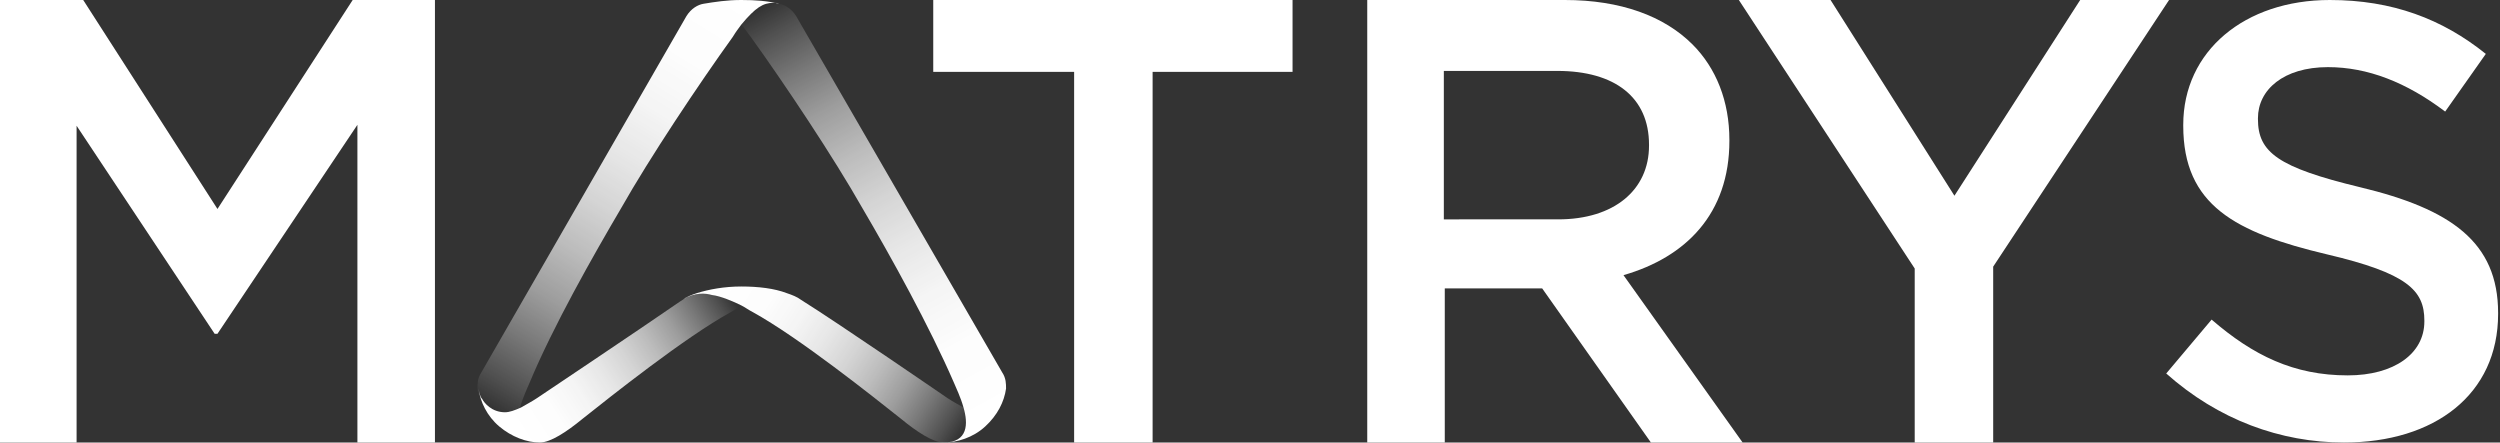
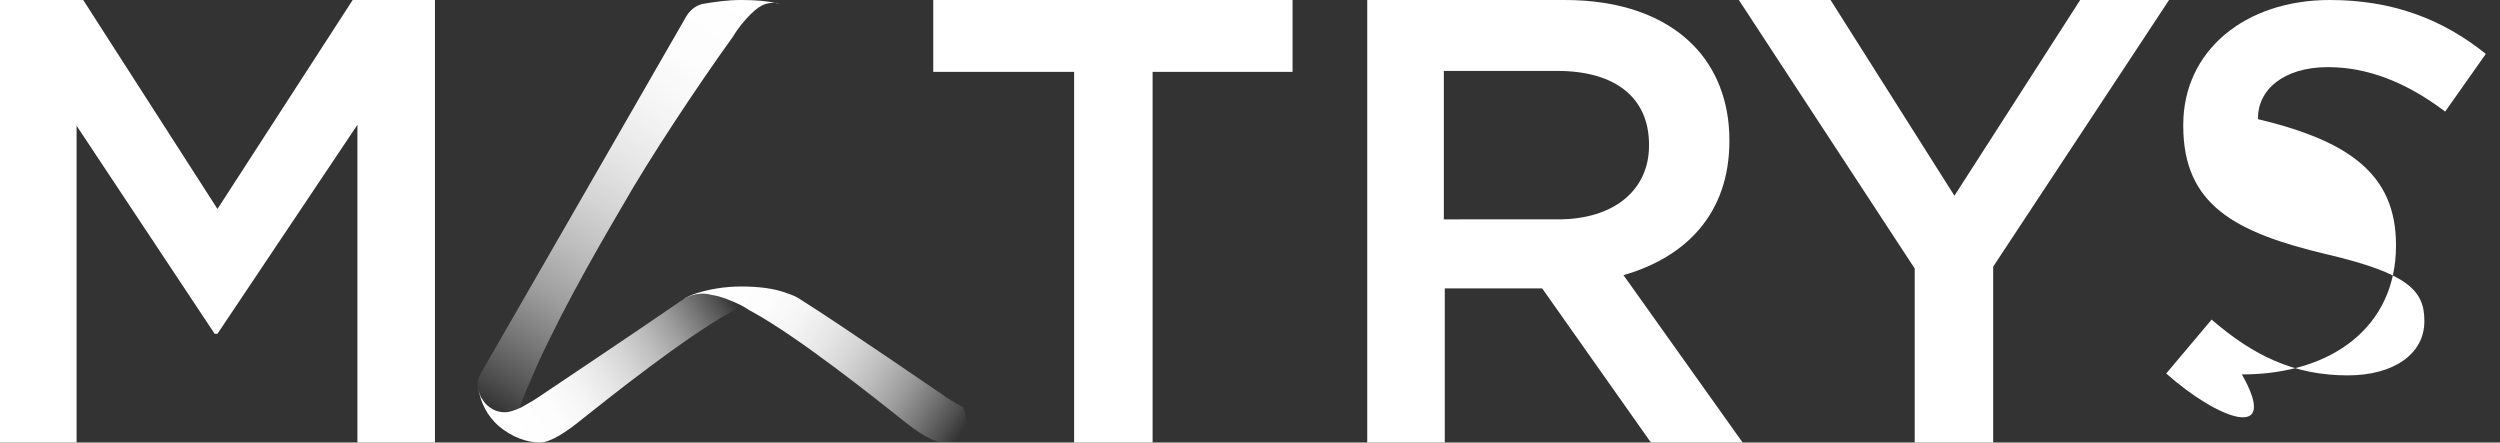
<svg xmlns="http://www.w3.org/2000/svg" version="1.1" id="Calque_1" x="0px" y="0px" viewBox="0 0 264.4 46.8" style="enable-background:new 0 0 264.4 46.8;" xml:space="preserve">
  <rect x="0" y="0" width="264.4" height="46.8" fill="#333333" stroke="none" />
  <style type="text/css"> .st0{fill:#FFFFFF;} .st1{fill:url(#SVGID_1_);} .st2{fill:url(#SVGID_00000044892383980067652210000005090428883461432251_);} .st3{fill:url(#SVGID_00000142172668295861014980000010223052526172664719_);} .st4{fill:url(#SVGID_00000090988156524847011140000013434485393489673638_);} </style>
  <g>
    <path class="st0" d="M0,0h8.8L23,22.1L37.3,0H46v46.8h-8.2V13.2L23,35.3h-0.3l-14.6-22v33.5H0V0z" />
    <path class="st0" d="M113.5,7.6H98.7V0h38v7.6h-14.8v39.2h-8.3V7.6z" />
    <path class="st0" d="M144.6,0h20.9c5.9,0,10.5,1.7,13.5,4.7c2.5,2.5,3.9,6,3.9,10.1v0.1c0,7.7-4.6,12.3-11.2,14.2l12.6,17.7h-9.7 l-11.5-16.3h-10.3v16.3h-8.2L144.6,0L144.6,0z M164.8,23.2c5.9,0,9.6-3.1,9.6-7.8v-0.1c0-5-3.6-7.8-9.7-7.8h-12v15.7H164.8 L164.8,23.2z" />
    <path class="st0" d="M202.5,28.4L183.9,0h9.7l13.1,20.7L220,0h9.4l-18.6,28.2v18.7h-8.3L202.5,28.4L202.5,28.4z" />
-     <path class="st0" d="M229.1,39.5l4.8-5.7c4.4,3.8,8.7,5.9,14.4,5.9c4.9,0,8.1-2.3,8.1-5.7v-0.1c0-3.2-1.8-5-10.3-7 c-9.7-2.3-15.2-5.2-15.2-13.6v-0.1c0-7.8,6.5-13.2,15.5-13.2c6.6,0,11.9,2,16.5,5.7l-4.3,6.1c-4.1-3.1-8.2-4.7-12.4-4.7 c-4.7,0-7.4,2.4-7.4,5.4v0.1c0,3.5,2.1,5.1,10.8,7.2c9.6,2.3,14.6,5.8,14.6,13.3v0.1c0,8.5-6.7,13.6-16.3,13.6 C241.2,46.8,234.6,44.4,229.1,39.5L229.1,39.5z" />
+     <path class="st0" d="M229.1,39.5l4.8-5.7c4.4,3.8,8.7,5.9,14.4,5.9c4.9,0,8.1-2.3,8.1-5.7v-0.1c0-3.2-1.8-5-10.3-7 c-9.7-2.3-15.2-5.2-15.2-13.6v-0.1c0-7.8,6.5-13.2,15.5-13.2c6.6,0,11.9,2,16.5,5.7l-4.3,6.1c-4.1-3.1-8.2-4.7-12.4-4.7 c-4.7,0-7.4,2.4-7.4,5.4v0.1c9.6,2.3,14.6,5.8,14.6,13.3v0.1c0,8.5-6.7,13.6-16.3,13.6 C241.2,46.8,234.6,44.4,229.1,39.5L229.1,39.5z" />
  </g>
  <g>
    <linearGradient id="SVGID_1_" gradientUnits="userSpaceOnUse" x1="51.758" y1="28.887" x2="78.368" y2="72.257" gradientTransform="matrix(1 0 0 -1 0 72)">
      <stop offset="0" style="stop-color:#FFFFFF;stop-opacity:0" />
      <stop offset="6.000000e-02" style="stop-color:#FFFFFF;stop-opacity:0.14" />
      <stop offset="0.16" style="stop-color:#FFFFFF;stop-opacity:0.34" />
      <stop offset="0.26" style="stop-color:#FFFFFF;stop-opacity:0.52" />
      <stop offset="0.37" style="stop-color:#FFFFFF;stop-opacity:0.67" />
      <stop offset="0.48" style="stop-color:#FFFFFF;stop-opacity:0.79" />
      <stop offset="0.59" style="stop-color:#FFFFFF;stop-opacity:0.88" />
      <stop offset="0.71" style="stop-color:#FFFFFF;stop-opacity:0.95" />
      <stop offset="0.84" style="stop-color:#FFFFFF;stop-opacity:0.99" />
      <stop offset="1" style="stop-color:#FFFFFF" />
    </linearGradient>
    <path class="st1" d="M78.4,2.6c1.5-1.8,2.3-2.3,3.4-2.3c0.2,0,0.4,0,0.6,0.1c-1.2-0.3-2.5-0.4-4-0.4s-2.8,0.2-4,0.4 c-0.6,0.1-1.3,0.5-1.8,1.3L50.9,39.4c-0.4,0.6-0.4,1.2-0.4,1.7s0.2,0.9,0.4,1.1c0.2,0.4,1,1.4,2.4,1.4c0.5,0,1-0.2,1.7-0.5 c0.3-1.1,0.8-2.1,1-2.6c2.5-6,6.7-13.4,9.7-18.5c3-5.3,8.2-13.1,11.8-18.1C77.8,3.4,78.1,3,78.4,2.6z" />
    <linearGradient id="SVGID_00000164475521404124995790000014255892095481317041_" gradientUnits="userSpaceOnUse" x1="76.368" y1="42.183" x2="53.808" y2="27.723" gradientTransform="matrix(1 0 0 -1 0 72)">
      <stop offset="0" style="stop-color:#FFFFFF;stop-opacity:0" />
      <stop offset="6.000000e-02" style="stop-color:#FFFFFF;stop-opacity:0.14" />
      <stop offset="0.16" style="stop-color:#FFFFFF;stop-opacity:0.34" />
      <stop offset="0.26" style="stop-color:#FFFFFF;stop-opacity:0.52" />
      <stop offset="0.37" style="stop-color:#FFFFFF;stop-opacity:0.67" />
      <stop offset="0.48" style="stop-color:#FFFFFF;stop-opacity:0.79" />
      <stop offset="0.59" style="stop-color:#FFFFFF;stop-opacity:0.88" />
      <stop offset="0.71" style="stop-color:#FFFFFF;stop-opacity:0.95" />
      <stop offset="0.84" style="stop-color:#FFFFFF;stop-opacity:0.99" />
      <stop offset="1" style="stop-color:#FFFFFF" />
    </linearGradient>
    <path style="fill:url(#SVGID_00000164475521404124995790000014255892095481317041_);" d="M57.1,46.8c-1.4,0-3-0.6-4.3-1.7 s-2-2.6-2.2-4c0.1,0.5,0.2,0.9,0.4,1.1c0.2,0.4,1,1.4,2.4,1.4c0.5,0,1-0.2,1.7-0.5c0.5-0.3,1.1-0.6,1.7-1c0,0,11.2-7.5,15.1-10.2 c1.5-1,2.7-0.9,3.4-0.8c1,0.2,2.3,0.7,3.2,1.2c-0.4,0.2-0.8,0.5-1.2,0.7c-4.9,2.7-12.8,9-15.7,11.3C59.9,45.7,58.2,46.8,57.1,46.8 L57.1,46.8z" />
    <linearGradient id="SVGID_00000152224264607494277810000009635398647473458097_" gradientUnits="userSpaceOnUse" x1="101.295" y1="25.548" x2="76.425" y2="41.598" gradientTransform="matrix(1 0 0 -1 0 72)">
      <stop offset="0" style="stop-color:#FFFFFF;stop-opacity:0" />
      <stop offset="6.000000e-02" style="stop-color:#FFFFFF;stop-opacity:0.14" />
      <stop offset="0.16" style="stop-color:#FFFFFF;stop-opacity:0.34" />
      <stop offset="0.26" style="stop-color:#FFFFFF;stop-opacity:0.52" />
      <stop offset="0.37" style="stop-color:#FFFFFF;stop-opacity:0.67" />
      <stop offset="0.48" style="stop-color:#FFFFFF;stop-opacity:0.79" />
      <stop offset="0.59" style="stop-color:#FFFFFF;stop-opacity:0.88" />
      <stop offset="0.71" style="stop-color:#FFFFFF;stop-opacity:0.95" />
      <stop offset="0.84" style="stop-color:#FFFFFF;stop-opacity:0.99" />
      <stop offset="1" style="stop-color:#FFFFFF" />
    </linearGradient>
    <path style="fill:url(#SVGID_00000152224264607494277810000009635398647473458097_);" d="M78.4,32.3c0.4,0.2,0.8,0.5,1.2,0.7 c4.9,2.7,12.8,9,15.7,11.3c1.7,1.4,3.4,2.5,4.5,2.5c2.6,0,2.6-2,2.1-3.7c-0.5-0.3-1.1-0.6-1.7-1c0,0-11.5-7.9-15.5-10.4 c-0.4-0.3-0.9-0.5-1.5-0.7c-1.3-0.5-3-0.7-4.8-0.7S75,30.6,73.7,31c-0.6,0.2-1.1,0.4-1.5,0.7c1.3-0.8,2.4-0.7,3.1-0.5 C76.2,31.3,77.6,31.9,78.4,32.3L78.4,32.3z" />
    <linearGradient id="SVGID_00000040539615476626052970000005459030328402951299_" gradientUnits="userSpaceOnUse" x1="79.794" y1="70.817" x2="103.654" y2="27.447" gradientTransform="matrix(1 0 0 -1 0 72)">
      <stop offset="0" style="stop-color:#FFFFFF;stop-opacity:0" />
      <stop offset="6.000000e-02" style="stop-color:#FFFFFF;stop-opacity:0.14" />
      <stop offset="0.16" style="stop-color:#FFFFFF;stop-opacity:0.34" />
      <stop offset="0.26" style="stop-color:#FFFFFF;stop-opacity:0.52" />
      <stop offset="0.37" style="stop-color:#FFFFFF;stop-opacity:0.67" />
      <stop offset="0.48" style="stop-color:#FFFFFF;stop-opacity:0.79" />
      <stop offset="0.59" style="stop-color:#FFFFFF;stop-opacity:0.88" />
      <stop offset="0.71" style="stop-color:#FFFFFF;stop-opacity:0.95" />
      <stop offset="0.84" style="stop-color:#FFFFFF;stop-opacity:0.99" />
      <stop offset="1" style="stop-color:#FFFFFF" />
    </linearGradient>
-     <path style="fill:url(#SVGID_00000040539615476626052970000005459030328402951299_);" d="M99.8,46.8c2.6,0,2.6-2,2.1-3.7 c-0.3-1.1-0.8-2.1-1-2.6c-2.6-6-6.7-13.4-9.7-18.5c-3-5.3-8.2-13.1-11.8-18.1c-0.4-0.5-0.7-1-1-1.3c1.5-1.8,2.3-2.3,3.4-2.3 c0.2,0,0.4,0,0.6,0.1c0.6,0.1,1.3,0.5,1.8,1.3L106,39.4c0.4,0.6,0.4,1.2,0.4,1.7c-0.2,1.4-0.9,2.8-2.2,4S101.2,46.8,99.8,46.8 L99.8,46.8z" />
  </g>
</svg>